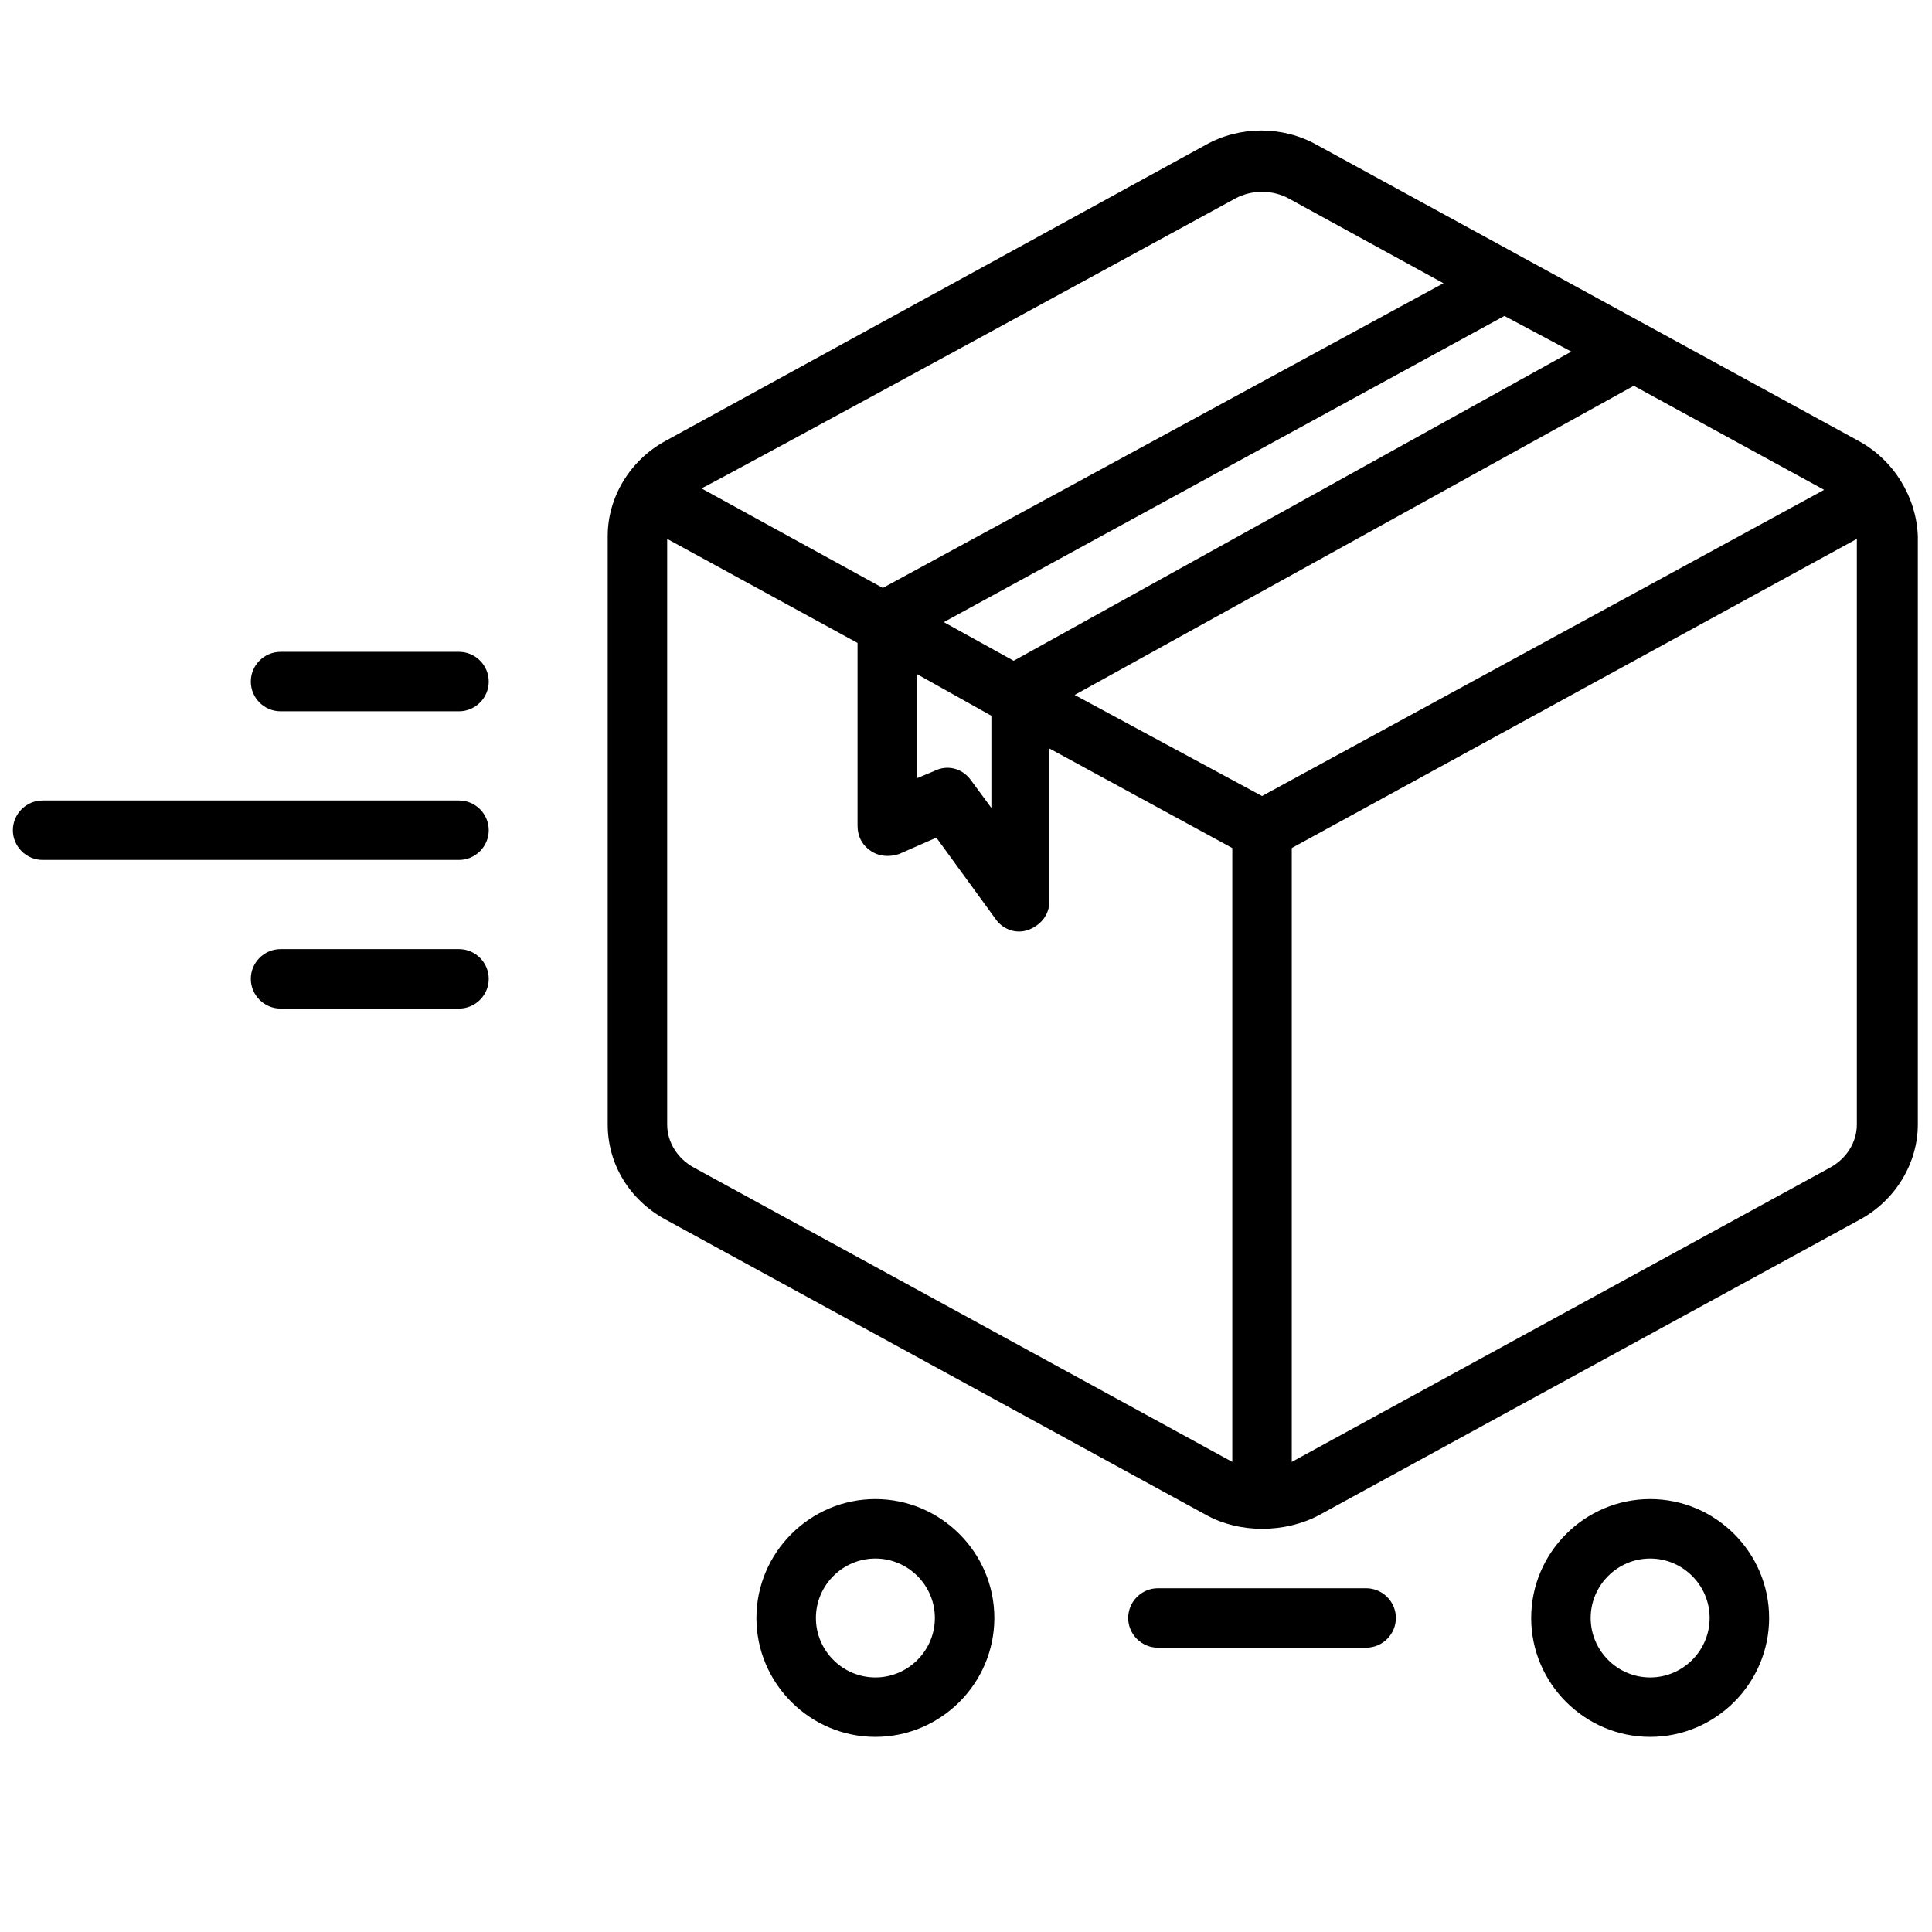
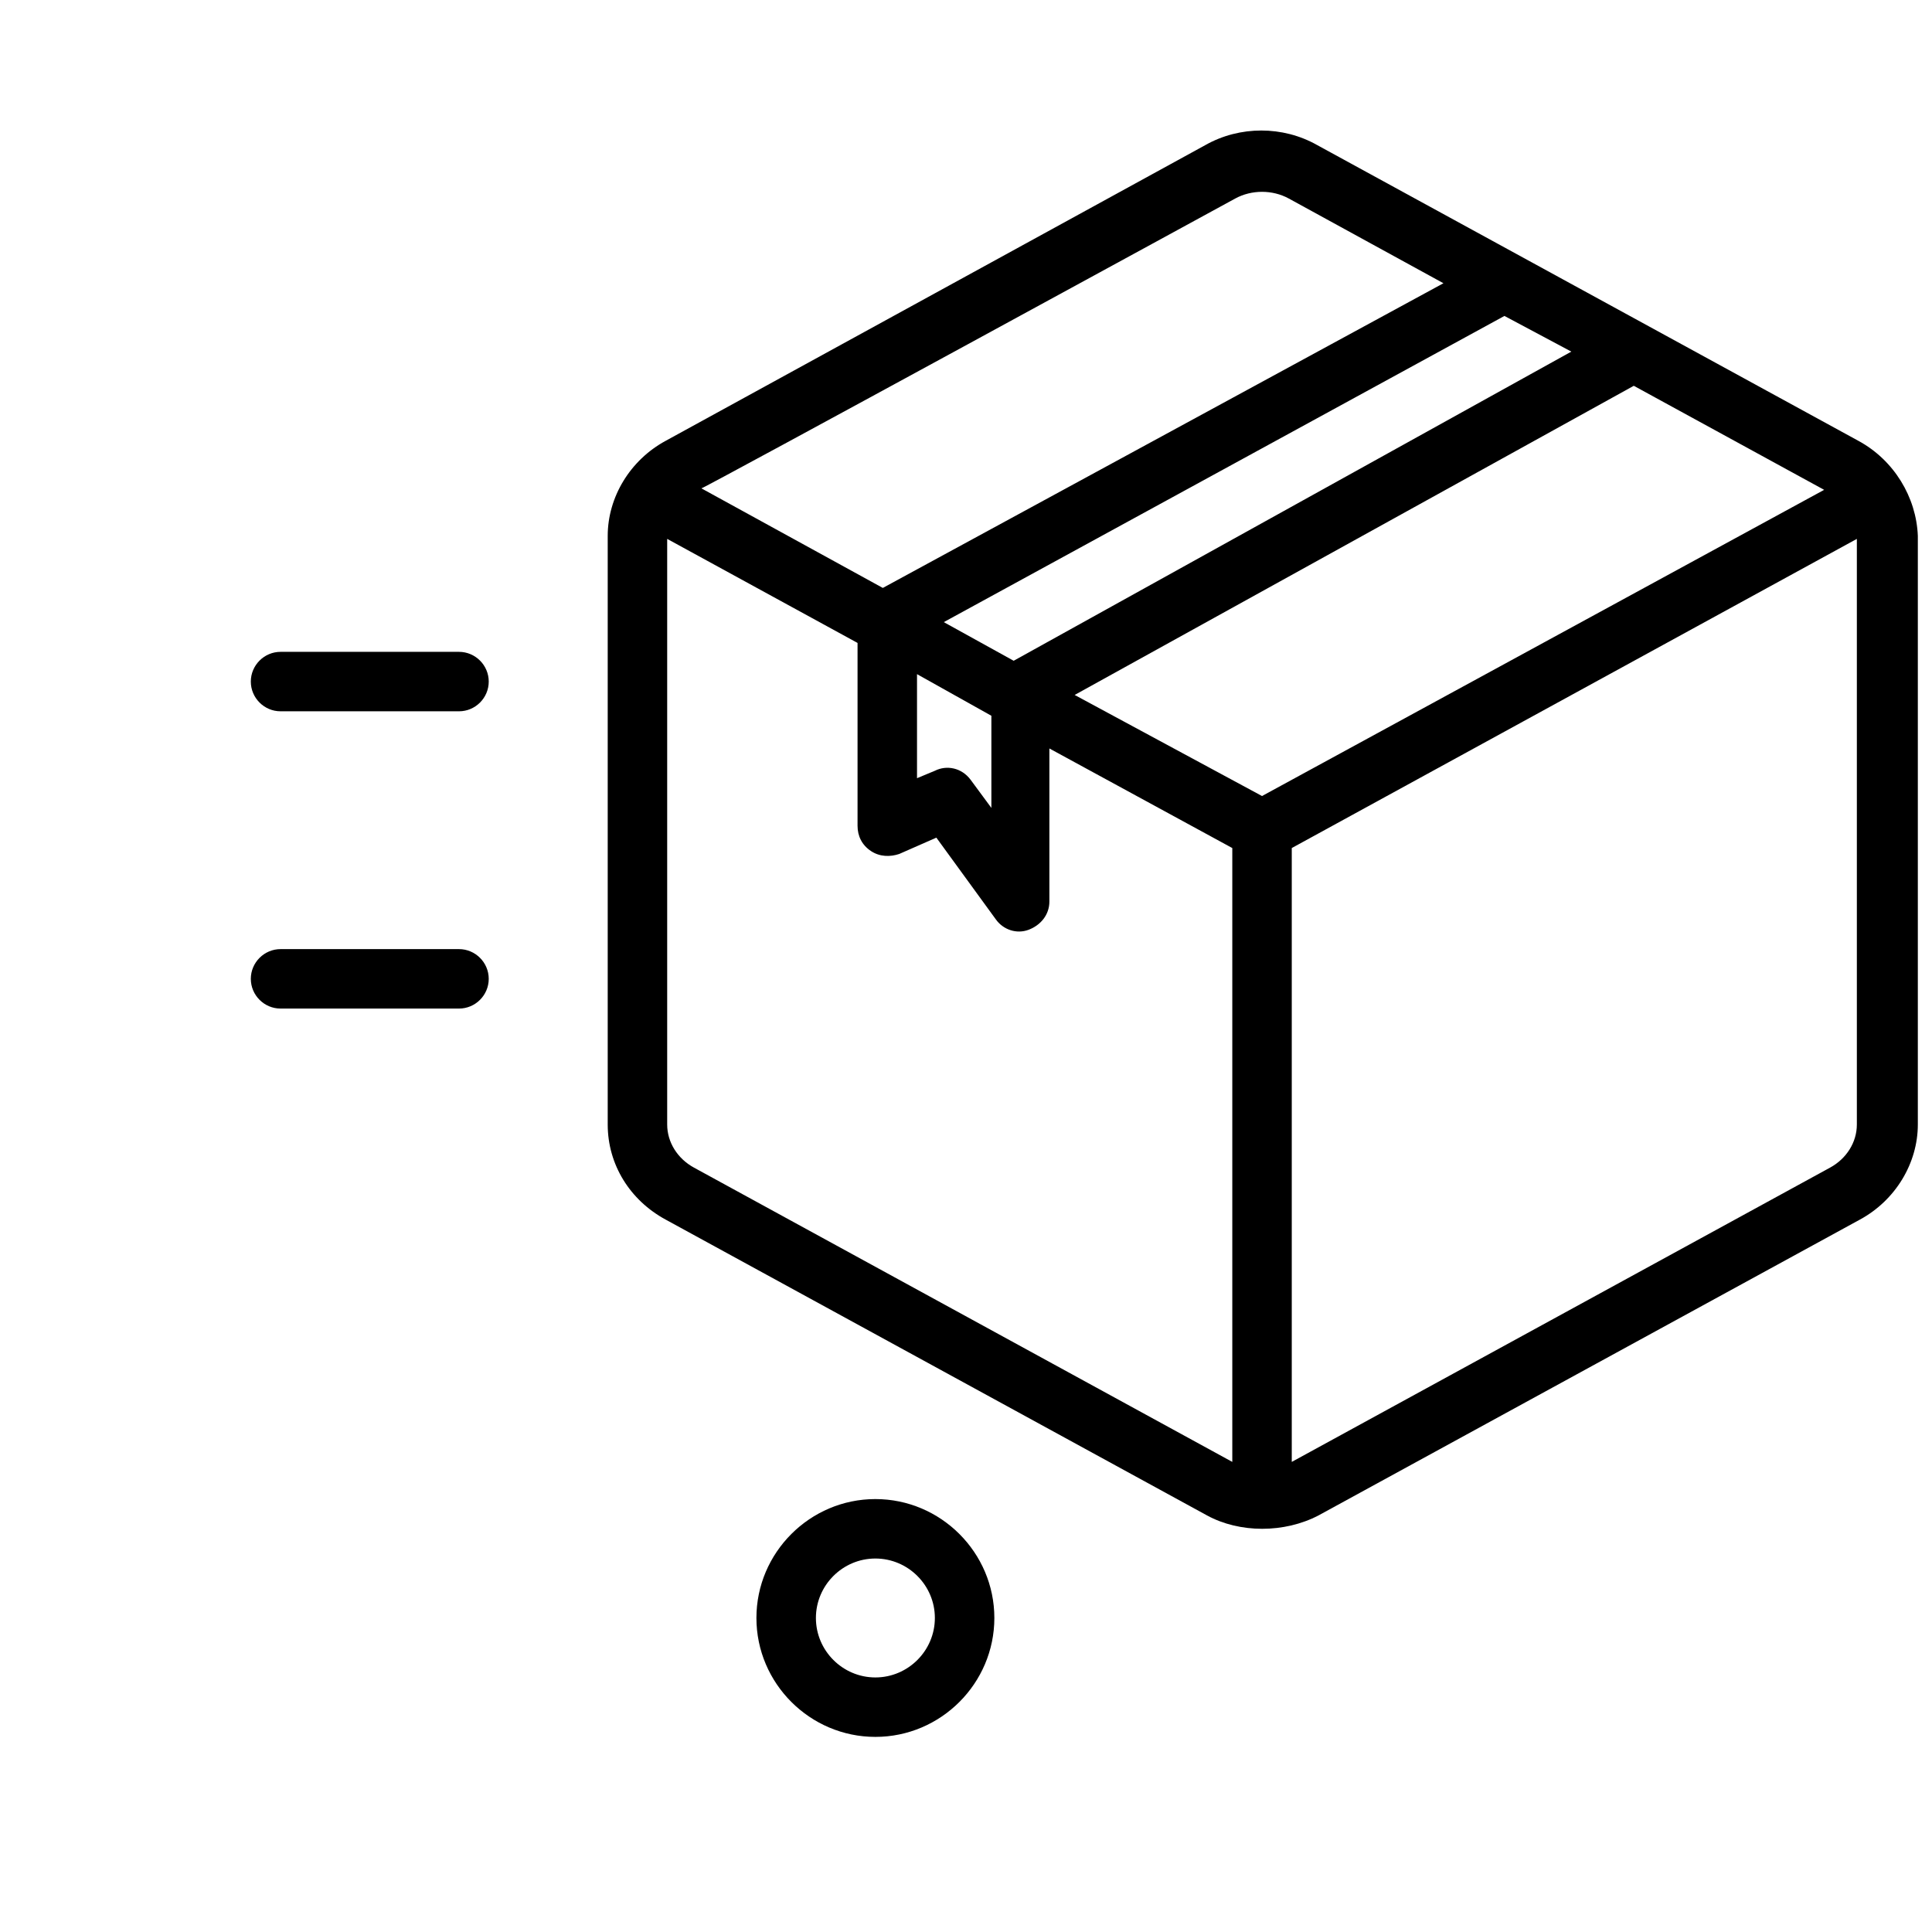
<svg xmlns="http://www.w3.org/2000/svg" version="1.0" preserveAspectRatio="xMidYMid meet" height="500" viewBox="0 0 375 375" zoomAndPan="magnify" width="500">
  <defs>
    <clipPath id="7f8bff667e">
      <path clip-rule="nonzero" d="M 2.5 155 L 95 155 L 95 167 L 2.5 167 Z M 2.5 155" />
    </clipPath>
    <clipPath id="2fce839972">
      <path clip-rule="nonzero" d="M 117 25 L 372.25 25 L 372.25 297 L 117 297 Z M 117 25" />
    </clipPath>
    <clipPath id="8fcc4ee950">
      <path clip-rule="nonzero" d="M 146 290 L 194 290 L 194 337.137 L 146 337.137 Z M 146 290" />
    </clipPath>
    <clipPath id="4aed50b19c">
-       <path clip-rule="nonzero" d="M 297 290 L 344 290 L 344 337.137 L 297 337.137 Z M 297 290" />
-     </clipPath>
+       </clipPath>
  </defs>
  <g clip-path="url(#7f8bff667e)">
-     <path fill-rule="nonzero" fill-opacity="1" d="M 89.094 155.375 L 8.273 155.375 C 5.098 155.375 2.5 157.969 2.5 161.145 C 2.5 164.316 5.098 166.914 8.273 166.914 L 89.094 166.914 C 92.266 166.914 94.863 164.316 94.863 161.145 C 94.863 157.969 92.266 155.375 89.094 155.375 Z M 89.094 155.375" fill="#000000" />
-   </g>
+     </g>
  <path fill-rule="nonzero" fill-opacity="1" d="M 89.094 184.223 L 54.453 184.223 C 51.281 184.223 48.684 186.82 48.684 189.992 C 48.684 193.168 51.281 195.762 54.453 195.762 L 89.094 195.762 C 92.266 195.762 94.863 193.168 94.863 189.992 C 94.863 186.82 92.266 184.223 89.094 184.223 Z M 89.094 184.223" fill="#000000" />
  <path fill-rule="nonzero" fill-opacity="1" d="M 89.094 126.523 L 54.453 126.523 C 51.281 126.523 48.684 129.121 48.684 132.293 C 48.684 135.469 51.281 138.062 54.453 138.062 L 89.094 138.062 C 92.266 138.062 94.863 135.469 94.863 132.293 C 94.863 129.121 92.266 126.523 89.094 126.523 Z M 89.094 126.523" fill="#000000" />
  <g clip-path="url(#2fce839972)">
    <path fill-rule="nonzero" fill-opacity="1" d="M 360.703 85.559 L 255.637 28.145 C 249 24.395 240.629 24.395 233.988 28.145 L 129.215 85.559 C 122.285 89.309 117.957 96.52 117.957 104.02 L 117.957 218.266 C 117.957 226.055 122.285 232.98 129.215 236.73 C 129.215 236.73 234.277 294.141 234.277 294.141 C 240.629 297.605 249.289 297.605 255.926 294.141 L 360.992 236.73 C 367.918 232.98 372.25 225.766 372.25 218.266 L 372.25 104.02 C 371.961 96.52 367.633 89.309 360.703 85.559 Z M 304.996 68.246 L 196.754 128.254 L 183.188 120.754 L 292.008 61.324 Z M 192.426 138.93 L 192.426 156.816 L 188.383 151.336 C 186.652 149.027 183.766 148.449 181.457 149.605 L 177.992 151.047 L 177.992 130.852 Z M 239.762 38.531 C 242.938 36.801 246.98 36.801 250.152 38.531 L 280.172 54.977 L 171.355 114.117 L 136.141 94.789 C 136.141 95.078 239.762 38.531 239.762 38.531 Z M 239.188 283.754 L 134.699 226.633 C 131.523 224.902 129.5 221.727 129.5 218.266 L 129.5 104.598 L 166.449 124.793 L 166.449 160.277 C 166.449 162.297 167.312 164.027 169.047 165.184 C 170.777 166.336 172.797 166.336 174.531 165.758 L 181.746 162.586 C 181.746 162.586 193.293 178.453 193.293 178.453 C 194.734 180.473 197.332 181.34 199.641 180.473 C 201.949 179.609 203.684 177.59 203.684 174.992 L 203.684 145.277 L 239.188 164.605 Z M 208.59 134.891 L 317.117 74.883 L 354.066 95.078 L 244.957 154.508 Z M 360.414 218.266 C 360.414 221.727 358.395 224.902 355.219 226.633 L 250.73 283.754 L 250.73 164.605 L 360.414 104.598 Z M 360.414 218.266" fill="#000000" />
  </g>
  <g clip-path="url(#8fcc4ee950)">
    <path fill-rule="nonzero" fill-opacity="1" d="M 169.91 290.969 C 157.211 290.969 146.82 301.355 146.82 314.047 C 146.82 326.742 157.211 337.129 169.91 337.129 C 182.613 337.129 193.004 326.742 193.004 314.047 C 193.004 301.355 182.613 290.969 169.91 290.969 Z M 169.91 325.59 C 163.562 325.59 158.367 320.395 158.367 314.047 C 158.367 307.699 163.562 302.508 169.91 302.508 C 176.262 302.508 181.457 307.699 181.457 314.047 C 181.457 320.395 176.262 325.59 169.91 325.59 Z M 169.91 325.59" fill="#000000" />
  </g>
  <g clip-path="url(#4aed50b19c)">
    <path fill-rule="nonzero" fill-opacity="1" d="M 320.293 290.969 C 307.594 290.969 297.203 301.355 297.203 314.047 C 297.203 326.742 307.594 337.129 320.293 337.129 C 332.996 337.129 343.387 326.742 343.387 314.047 C 343.387 301.355 332.996 290.969 320.293 290.969 Z M 320.293 325.59 C 313.945 325.59 308.75 320.395 308.75 314.047 C 308.75 307.699 313.945 302.508 320.293 302.508 C 326.645 302.508 331.84 307.699 331.84 314.047 C 331.84 320.395 326.645 325.59 320.293 325.59 Z M 320.293 325.59" fill="#000000" />
  </g>
-   <path fill-rule="nonzero" fill-opacity="1" d="M 265.164 308.277 L 224.754 308.277 C 221.578 308.277 218.98 310.875 218.98 314.047 C 218.98 317.223 221.578 319.816 224.754 319.816 L 265.164 319.816 C 268.34 319.816 270.938 317.223 270.938 314.047 C 270.938 310.875 268.34 308.277 265.164 308.277 Z M 265.164 308.277" fill="#000000" />
</svg>